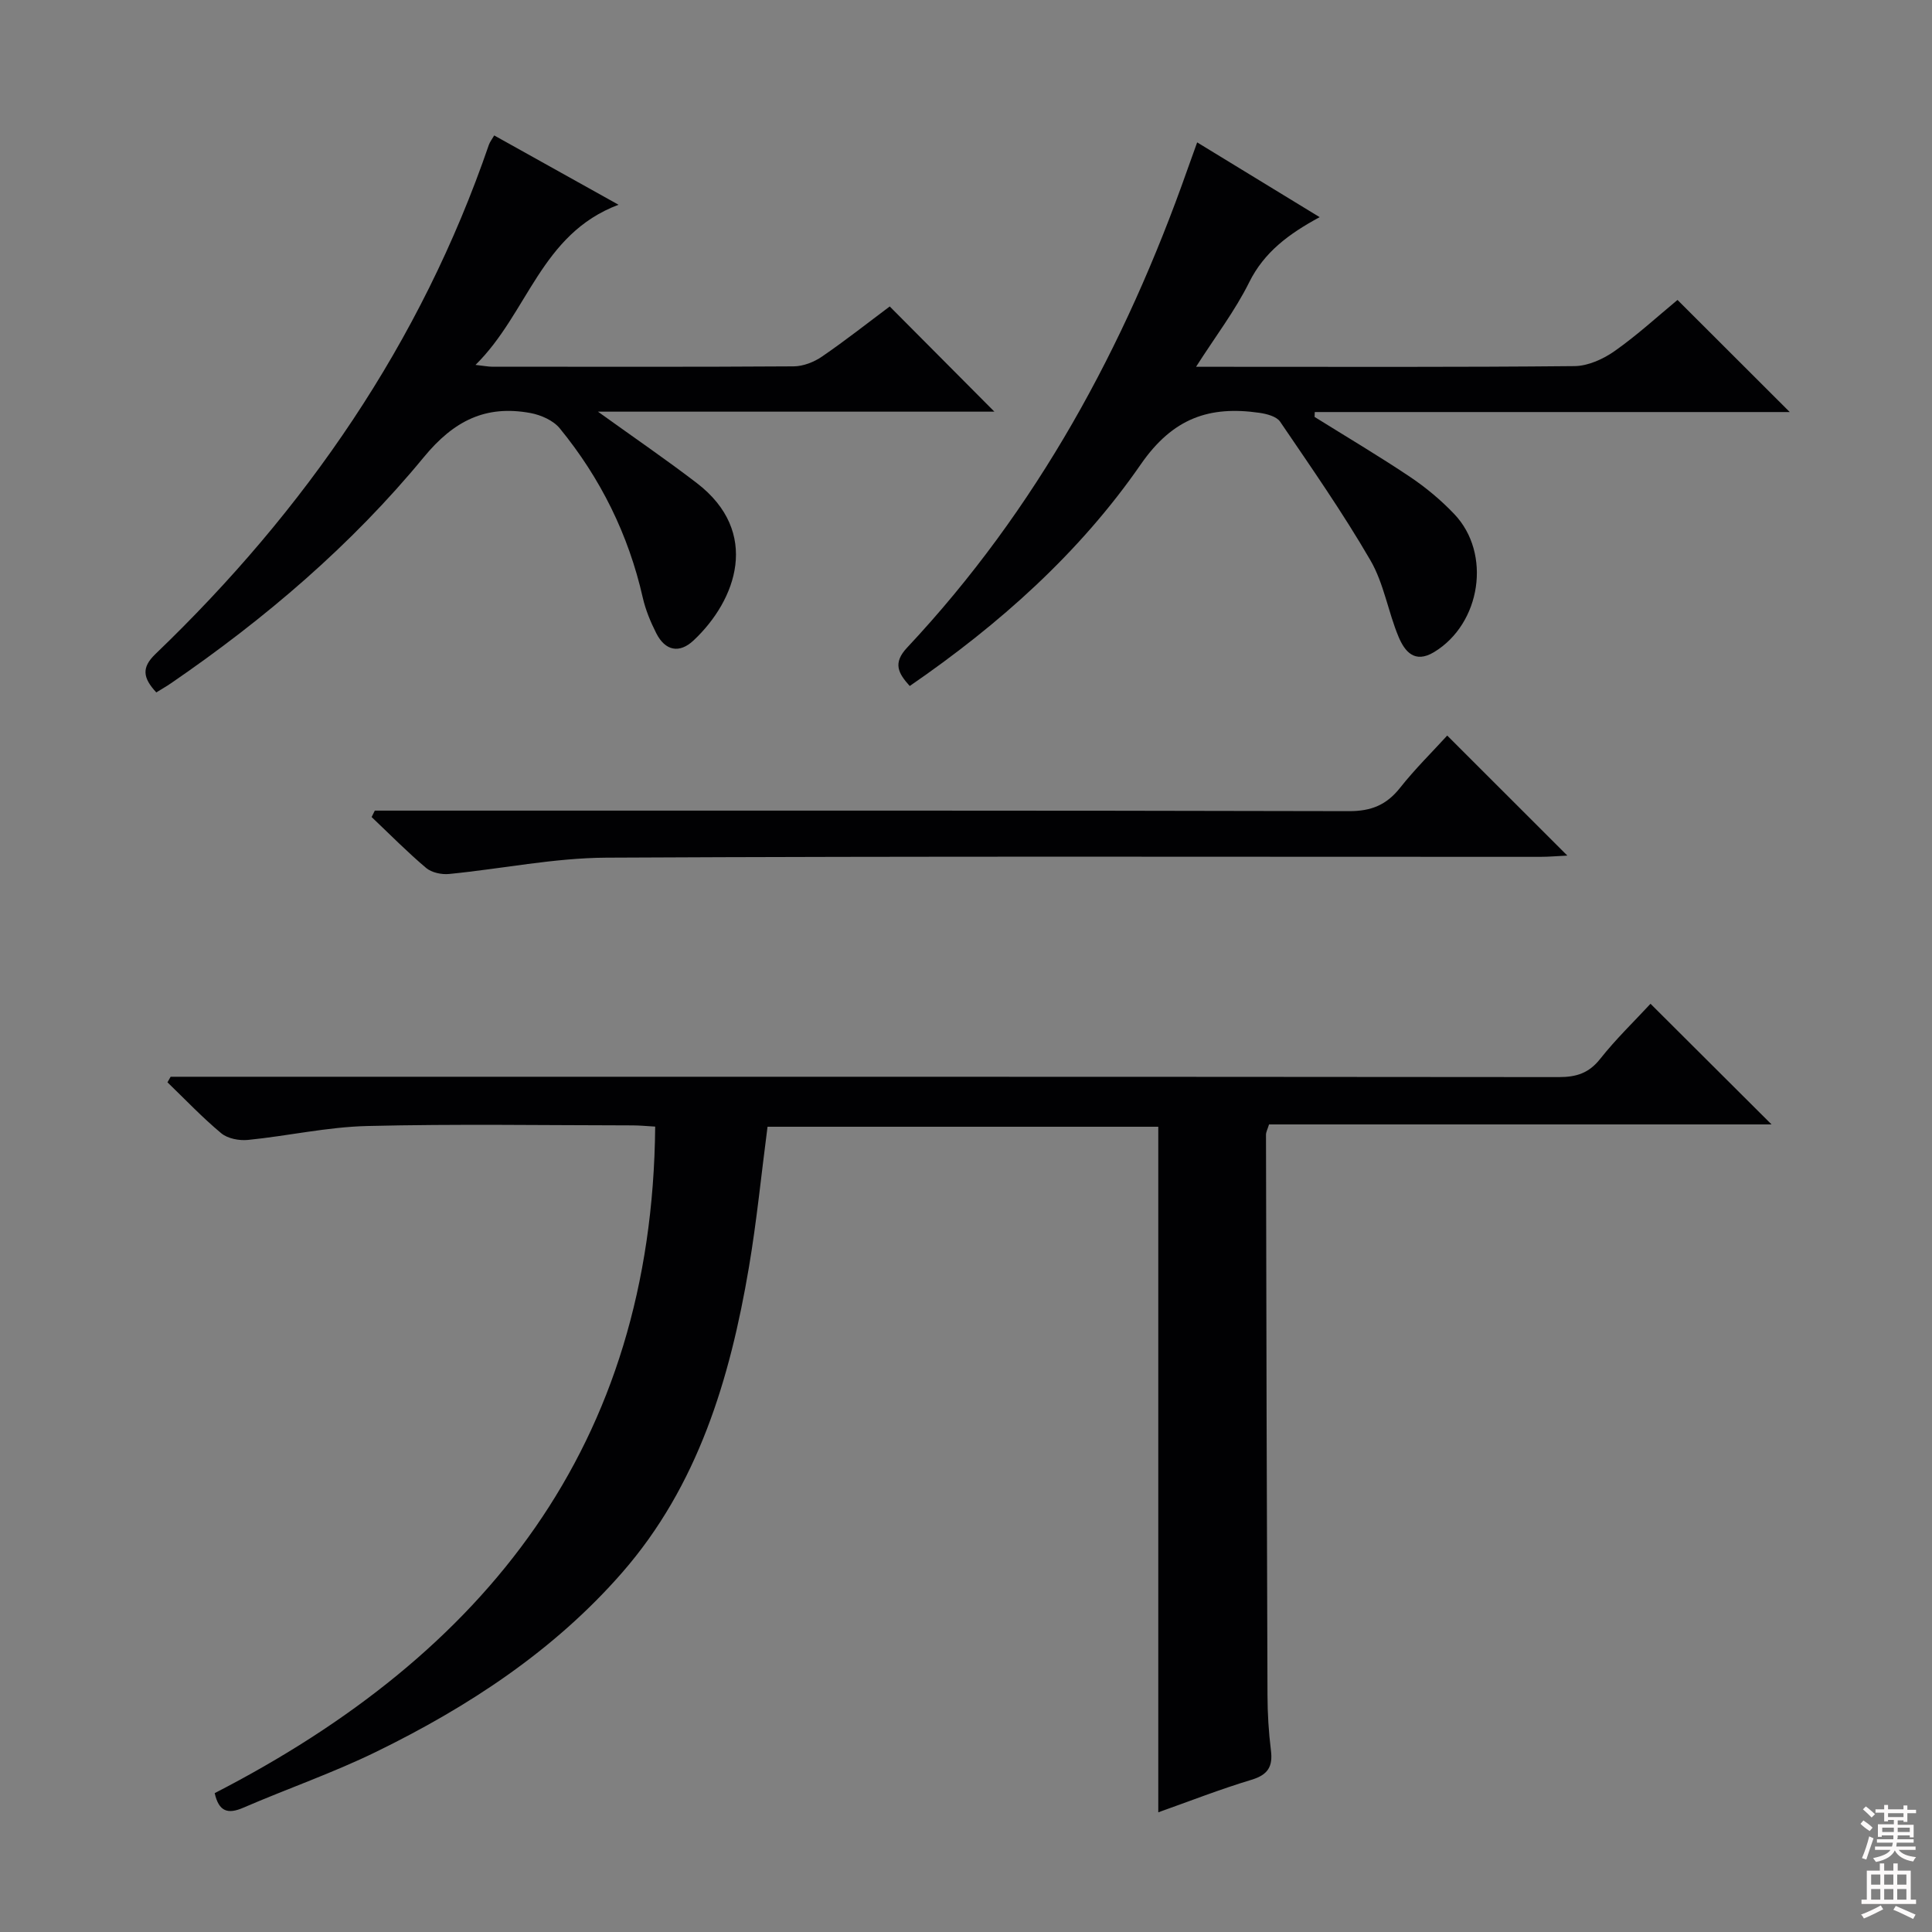
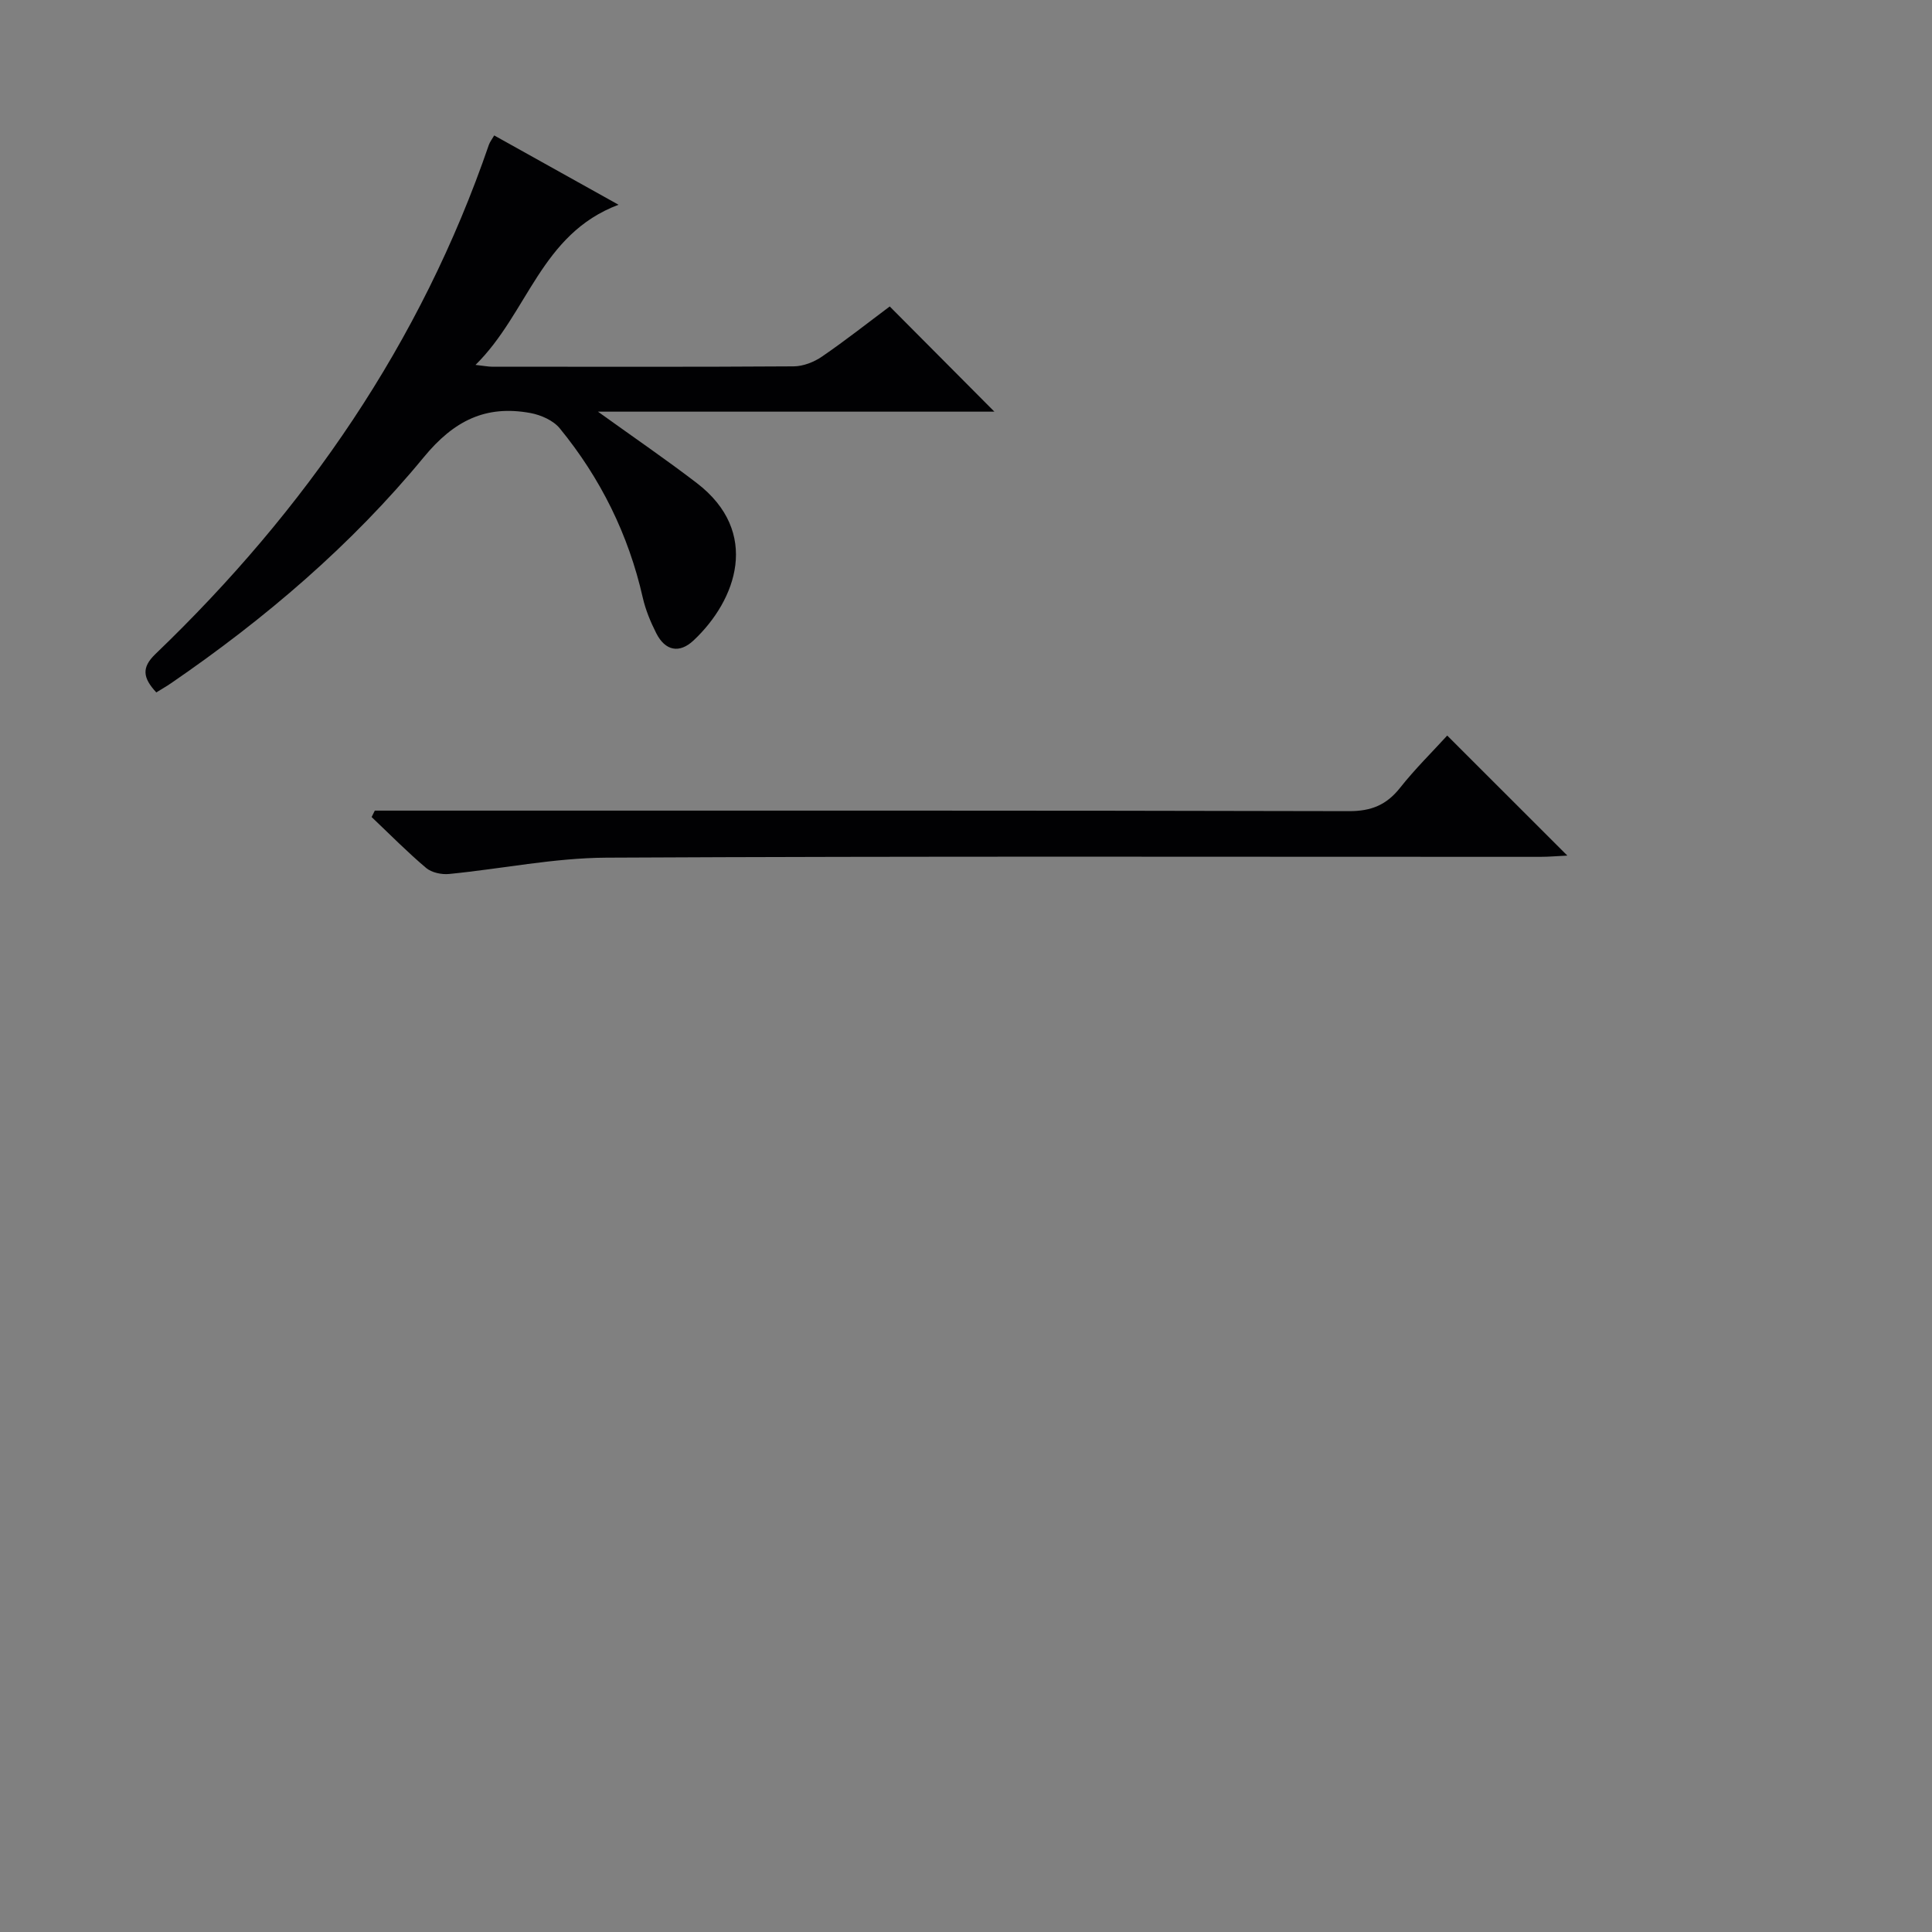
<svg xmlns="http://www.w3.org/2000/svg" enable-background="new 0 0 400 400" viewBox="0 0 400 400">
  <rect x="0" y="0" width="400" height="400" fill="#808080" stroke="none" />
  <g fill="#010103">
-     <path d="m35.33 222.93h5.97c93.82 0 187.64-.02 281.45.07 3.63 0 6.21-.81 8.55-3.77 3.28-4.15 7.14-7.86 10.42-11.41 8.39 8.36 16.67 16.62 25.06 24.98-34.51 0-69.22 0-104.04 0-.29.97-.64 1.57-.63 2.17.07 38.66.16 77.31.31 115.97.01 3.81.24 7.65.71 11.43.43 3.38-.61 5.08-4.01 6.11-6.5 1.96-12.83 4.44-19.31 6.74 0-47.41 0-94.53 0-141.94-26.78 0-53.84 0-80.9 0-1.29 9.85-2.24 19.58-3.87 29.19-3.91 23.02-10.53 45.14-26.25 63.14-14.09 16.14-31.8 27.75-50.92 37.09-8.93 4.36-18.39 7.63-27.53 11.58-3.22 1.39-5.04.75-5.89-3.03 56-28.79 90.6-71.95 91.2-138-1.76-.1-3.21-.25-4.66-.25-18.33-.02-36.67-.32-54.99.13-8.24.2-16.43 2.06-24.66 2.88-1.81.18-4.19-.27-5.52-1.37-3.93-3.27-7.46-7-11.15-10.56.22-.37.44-.76.66-1.15z" />
-     <path d="m272.17 86.32c6.6 4.12 13.3 8.08 19.76 12.41 3.29 2.21 6.41 4.81 9.14 7.68 7.8 8.16 5.54 22.73-4.16 28.6-4.05 2.45-6.09-.17-7.35-3.16-2.17-5.18-3.04-11.03-5.81-15.81-5.73-9.88-12.29-19.28-18.72-28.74-.74-1.09-2.77-1.61-4.28-1.83-10.35-1.49-17.92 1.07-24.57 10.68-12.65 18.29-29.24 33.1-47.83 45.88-2.36-2.62-3.58-4.72-.53-7.96 26.81-28.61 45.1-62.25 58.04-99.02.59-1.67 1.2-3.34 2-5.57 8.46 5.16 16.47 10.06 25.36 15.48-6.43 3.48-11.5 7.26-14.59 13.49-2.91 5.87-6.97 11.18-11 17.49h5.41c24.32 0 48.64.1 72.95-.14 2.82-.03 5.98-1.47 8.35-3.15 4.72-3.33 9.01-7.28 12.97-10.55 7.85 7.84 15.42 15.39 23.24 23.21-32.71 0-65.52 0-98.34 0-.01.33-.03.67-.04 1.01z" />
    <path d="m32.36 143.36c-2.78-3.01-3.11-5.13-.19-7.94 31.08-29.83 54.97-64.42 69.04-105.42.21-.61.64-1.15 1.11-1.96 8.3 4.63 16.5 9.2 25.74 14.35-16.13 6.07-18.71 22.41-29.61 33.16 1.89.21 2.64.37 3.39.37 20.83.01 41.65.07 62.48-.07 1.97-.01 4.2-.88 5.86-2.02 4.92-3.37 9.61-7.08 14.03-10.38 7.25 7.29 14.27 14.34 21.67 21.78-26.88 0-53.92 0-82.08 0 7.61 5.47 14.16 9.95 20.45 14.77 13.29 10.18 8.24 24.26-.66 32.6-2.96 2.77-5.87 2.13-7.71-1.48-1.19-2.35-2.23-4.86-2.81-7.42-2.96-13.05-8.75-24.72-17.18-35.02-1.34-1.64-3.91-2.77-6.08-3.17-9.24-1.69-15.83 1.56-22.08 9.16-14.97 18.18-32.85 33.44-52.31 46.78-.93.64-1.93 1.2-3.06 1.91z" />
    <path d="m77.6 167.83h5.85c65.28 0 130.56-.05 195.85.11 4.65.01 7.79-1.31 10.6-4.87 3.06-3.87 6.61-7.36 9.73-10.78 8.36 8.36 16.35 16.33 24.87 24.85-1.98.09-3.8.26-5.63.26-64.45.01-128.9-.16-193.35.17-10.86.06-21.7 2.32-32.56 3.38-1.55.15-3.61-.29-4.75-1.26-3.92-3.32-7.54-6.99-11.27-10.53.21-.44.43-.89.66-1.33z" />
  </g>
-   <path d="m385.2 377.6.6-.7c.6.4 1.3.9 1.9 1.5l-.6.7c-.8-.5-1.4-1-1.9-1.5zm.3 7.1c.6-1.4 1.1-2.9 1.5-4.5.3.1.6.3.9.4-.5 1.4-1 2.9-1.5 4.4zm.2-10.1.6-.6c.7.5 1.3 1.1 1.9 1.6l-.7.7c-.6-.6-1.2-1.2-1.8-1.7zm8.4-.8h.8v.9h1.8v.7h-1.8v1.8h-.8v-.3h-1.2v.9h3.3v2.6h-.8v-.4h-2.5c0 .3 0 .6-.1.8h3.4v.7h-3.5c0 .3-.1.6-.1.8h4v.7h-3.5c.7.9 1.9 1.3 3.6 1.5-.2.2-.4.5-.6.9-1.9-.3-3.2-1.1-3.8-2.3-.5 1.1-1.8 2-3.9 2.4-.2-.3-.4-.5-.6-.8 1.9-.4 3.1-.9 3.6-1.7h-3.2v-.7h3.5c.1-.2.1-.5.2-.8h-3.3v-.7h3.4c0-.2 0-.5 0-.8h-2.4v.3h-.8v-2.6h3.3v-.9h-1.2v.3h-.8v-1.8h-1.8v-.7h1.8v-.9h.8v.9h3.2zm-4.4 5.5h2.4c0-.3 0-.6 0-.9h-2.4zm1.2-3.1h3.2v-.8h-3.2zm4.4 2.2h-2.4v.9h2.5v-.9z" fill="#fcfafa" />
-   <path d="m389.2 385.8h.9v1.5h1.9v-1.5h.9v1.5h2.7v6h1.1v.9h-11.3v-.9h1.1v-6h2.7zm.2 8.7.5.8c-1.2.6-2.5 1.3-4 1.9-.2-.3-.3-.6-.6-.8 1.6-.6 3-1.3 4.1-1.9zm-2-4.3h1.9v-2.1h-1.9zm0 3.1h1.9v-2.2h-1.9zm2.7-3.1h1.9v-2.1h-1.9zm0 3.1h1.9v-2.2h-1.9zm2.4 1.3c1.4.6 2.7 1.2 4.1 1.8l-.5.9c-1.5-.7-2.8-1.4-4.1-1.9zm2.2-6.5h-1.9v2.1h1.9zm-1.9 5.2h1.9v-2.2h-1.9z" fill="#fcfafa" />
</svg>